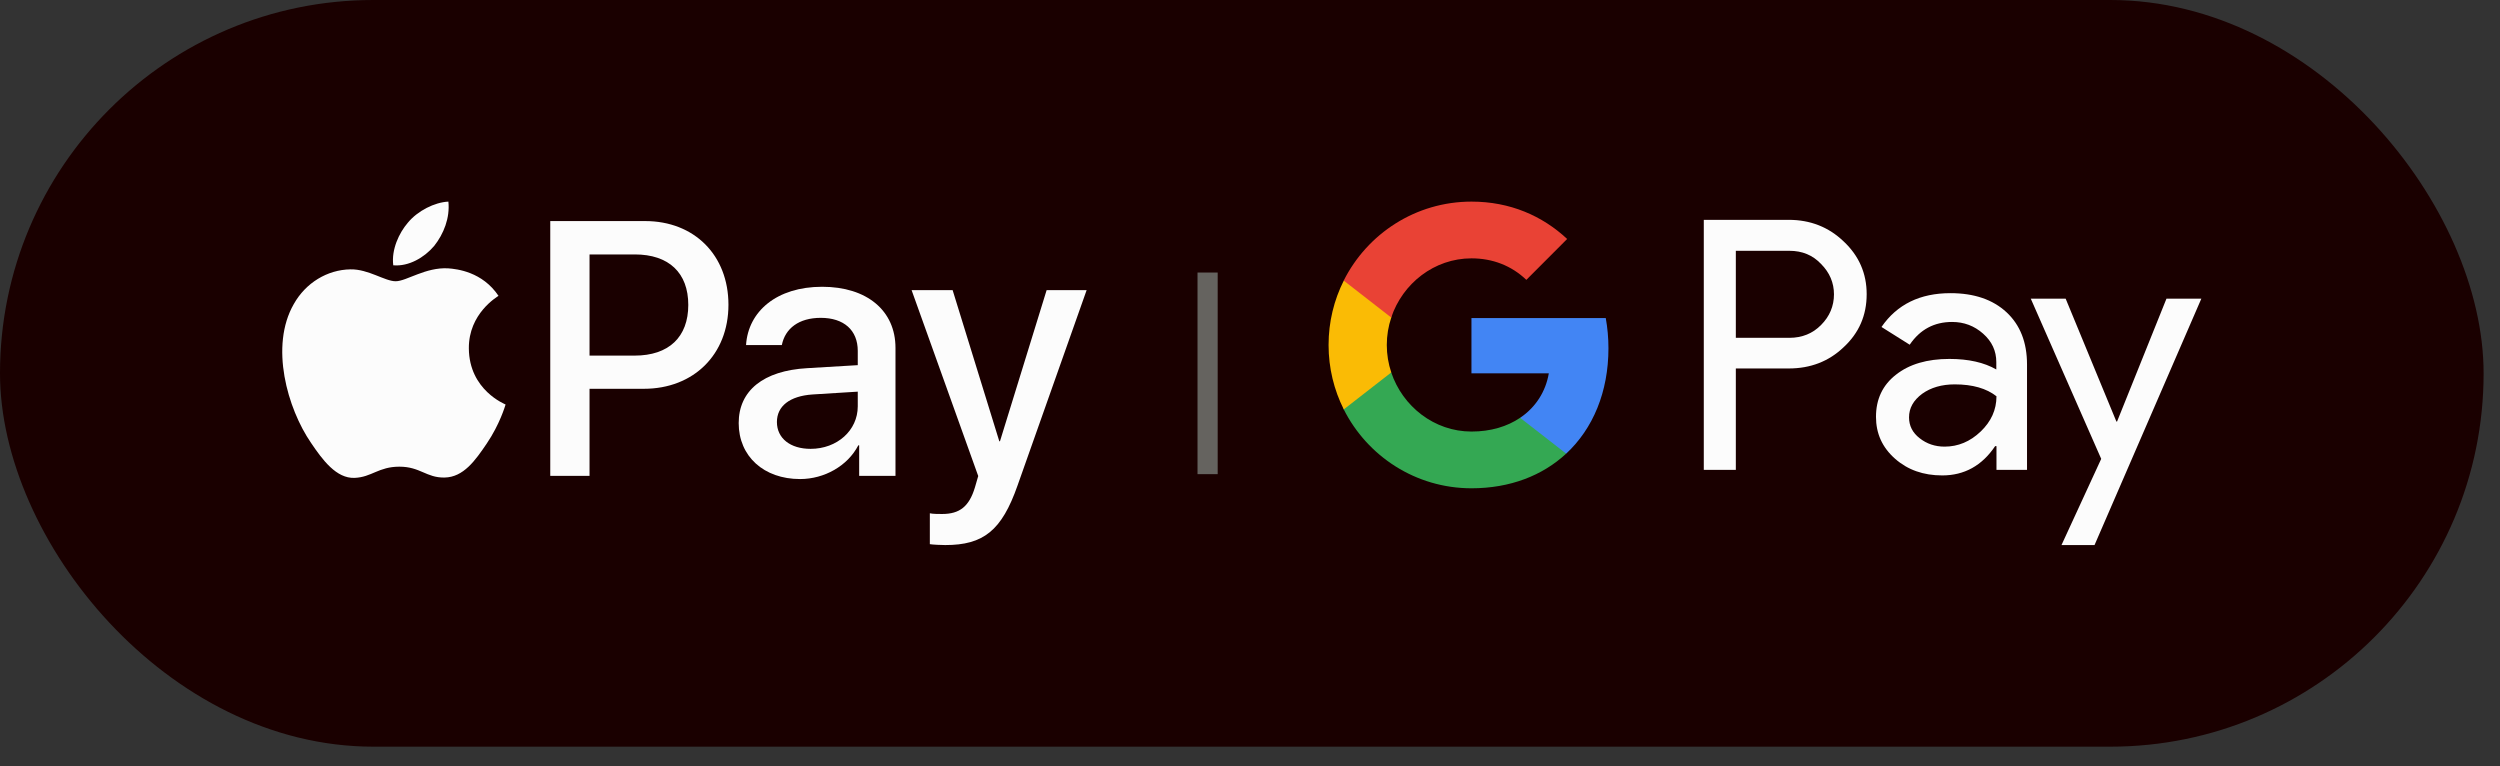
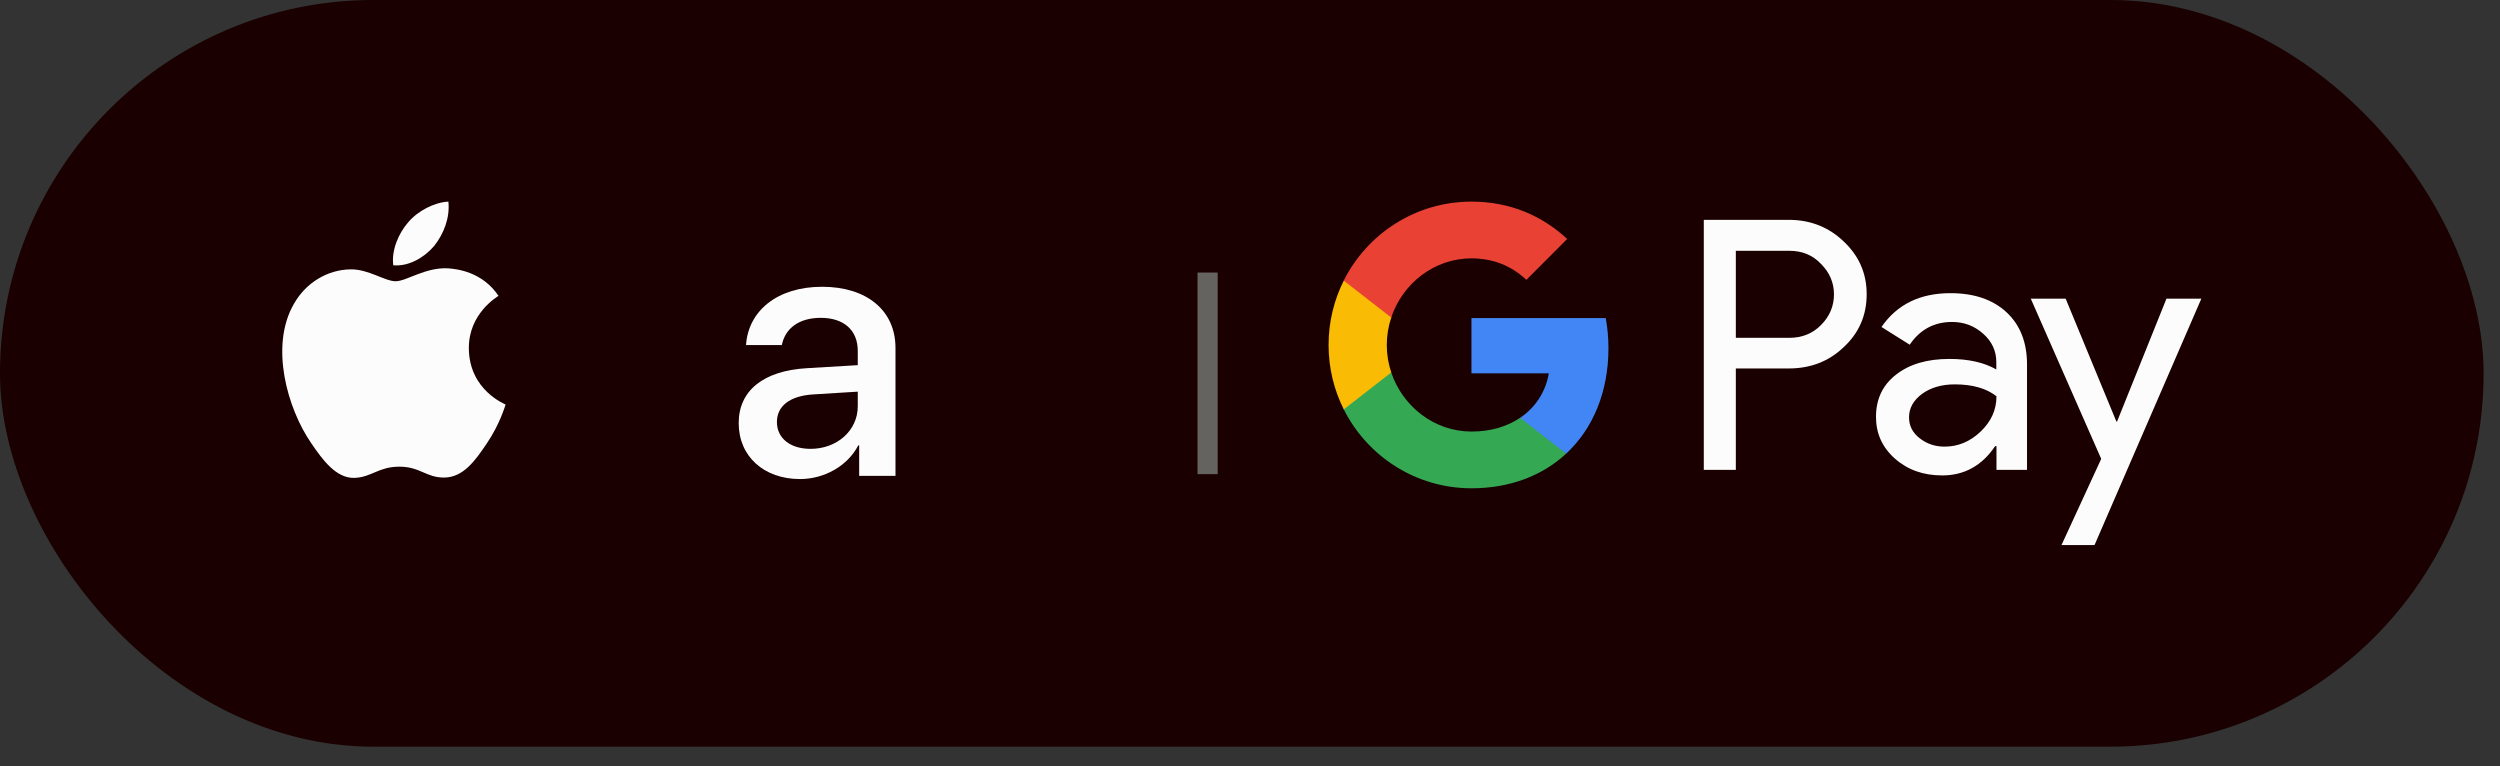
<svg xmlns="http://www.w3.org/2000/svg" width="124" height="38" viewBox="0 0 124 38" fill="none">
  <rect x="0" y="0" width="124" height="38" fill="#333333" stroke="none" />
  <rect width="123.187" height="37.035" rx="18.518" fill="#1A0000" />
  <path d="M21.536 12.197C22.005 11.605 22.324 10.811 22.24 10C21.552 10.034 20.713 10.457 20.228 11.048C19.792 11.555 19.406 12.382 19.506 13.159C20.278 13.227 21.049 12.771 21.536 12.197Z" fill="#FCFCFC" />
  <path d="M22.234 13.31C21.113 13.242 20.16 13.95 19.625 13.95C19.09 13.95 18.27 13.344 17.384 13.36C16.23 13.377 15.16 14.034 14.574 15.078C13.37 17.167 14.257 20.266 15.428 21.968C15.996 22.81 16.681 23.737 17.584 23.703C18.438 23.67 18.772 23.147 19.809 23.147C20.846 23.147 21.147 23.703 22.05 23.686C22.987 23.67 23.572 22.844 24.141 22.002C24.793 21.042 25.06 20.115 25.077 20.064C25.06 20.048 23.271 19.357 23.255 17.285C23.238 15.55 24.659 14.725 24.726 14.674C23.923 13.478 22.669 13.344 22.234 13.31Z" fill="#FCFCFC" />
-   <path d="M31.999 10.965C34.435 10.965 36.131 12.655 36.131 15.116C36.131 17.585 34.4 19.284 31.938 19.284H29.241V23.602H27.293V10.965L31.999 10.965ZM29.241 17.638H31.477C33.174 17.638 34.139 16.718 34.139 15.124C34.139 13.531 33.174 12.62 31.486 12.62H29.241V17.638Z" fill="#FCFCFC" />
  <path d="M36.639 20.985C36.639 19.373 37.865 18.384 40.04 18.261L42.545 18.112V17.403C42.545 16.378 41.858 15.765 40.71 15.765C39.623 15.765 38.944 16.291 38.779 17.114H37.004C37.108 15.45 38.518 14.224 40.78 14.224C42.998 14.224 44.416 15.406 44.416 17.254V23.603H42.615V22.088H42.572C42.041 23.113 40.884 23.761 39.684 23.761C37.892 23.761 36.639 22.64 36.639 20.985ZM42.545 20.153V19.426L40.292 19.566C39.17 19.645 38.535 20.144 38.535 20.932C38.535 21.738 39.196 22.263 40.205 22.263C41.519 22.263 42.545 21.352 42.545 20.153Z" fill="#FCFCFC" />
-   <path d="M46.12 26.991V25.459C46.259 25.494 46.572 25.494 46.728 25.494C47.598 25.494 48.068 25.126 48.355 24.18C48.355 24.163 48.52 23.62 48.52 23.611L45.215 14.39H47.25L49.565 21.886H49.599L51.913 14.39H53.897L50.469 24.084C49.686 26.317 48.782 27.035 46.885 27.035C46.728 27.035 46.259 27.017 46.12 26.991Z" fill="#FCFCFC" />
  <path d="M59.897 13.518V23.518" stroke="#65635F" />
  <path d="M86.097 18.284V23.306H84.508V10.904H88.721C89.789 10.904 90.7 11.261 91.445 11.975C92.206 12.689 92.587 13.56 92.587 14.59C92.587 15.644 92.206 16.516 91.445 17.221C90.708 17.927 89.797 18.276 88.721 18.276H86.097V18.284ZM86.097 12.431V16.756H88.754C89.383 16.756 89.913 16.541 90.327 16.117C90.749 15.694 90.965 15.179 90.965 14.598C90.965 14.025 90.749 13.519 90.327 13.095C89.913 12.655 89.392 12.44 88.754 12.44H86.097V12.431Z" fill="#FCFCFC" />
  <path d="M96.741 14.541C97.916 14.541 98.843 14.857 99.522 15.487C100.201 16.118 100.54 16.982 100.54 18.077V23.307H99.025V22.128H98.959C98.305 23.1 97.428 23.581 96.335 23.581C95.4 23.581 94.622 23.307 93.993 22.751C93.363 22.195 93.049 21.506 93.049 20.676C93.049 19.796 93.38 19.099 94.042 18.584C94.704 18.061 95.59 17.803 96.691 17.803C97.635 17.803 98.413 17.978 99.017 18.326V17.961C99.017 17.405 98.802 16.94 98.363 16.55C97.924 16.16 97.411 15.969 96.823 15.969C95.938 15.969 95.234 16.342 94.721 17.098L93.322 16.218C94.092 15.097 95.234 14.541 96.741 14.541ZM94.688 20.701C94.688 21.116 94.862 21.464 95.218 21.738C95.565 22.012 95.979 22.153 96.451 22.153C97.121 22.153 97.718 21.904 98.239 21.406C98.76 20.908 99.025 20.327 99.025 19.655C98.529 19.265 97.842 19.065 96.956 19.065C96.31 19.065 95.772 19.223 95.342 19.53C94.903 19.854 94.688 20.244 94.688 20.701Z" fill="#FCFCFC" />
  <path d="M109.186 14.815L103.889 27.035H102.25L104.22 22.76L100.727 14.815H102.457L104.973 20.909H105.006L107.456 14.815H109.186Z" fill="#FCFCFC" />
  <path d="M79.779 17.272C79.779 16.753 79.732 16.256 79.646 15.777H72.984V18.517L76.821 18.518C76.665 19.429 76.165 20.206 75.397 20.724V22.502H77.681C79.015 21.264 79.779 19.434 79.779 17.272Z" fill="#4285F4" />
  <path d="M75.398 20.723C74.762 21.153 73.944 21.405 72.986 21.405C71.136 21.405 69.566 20.154 69.004 18.469H66.648V20.302C67.816 22.625 70.215 24.219 72.986 24.219C74.901 24.219 76.511 23.587 77.682 22.5L75.398 20.723Z" fill="#34A853" />
  <path d="M68.785 17.112C68.785 16.639 68.863 16.181 69.007 15.751V13.918H66.651C66.168 14.879 65.897 15.963 65.897 17.112C65.897 18.261 66.169 19.345 66.651 20.306L69.007 18.473C68.863 18.043 68.785 17.585 68.785 17.112Z" fill="#FABB05" />
  <path d="M72.986 12.814C74.031 12.814 74.968 13.175 75.707 13.881L77.731 11.853C76.501 10.705 74.899 10 72.986 10C70.215 10 67.816 11.594 66.648 13.917L69.004 15.75C69.566 14.064 71.136 12.814 72.986 12.814Z" fill="#E94235" />
</svg>